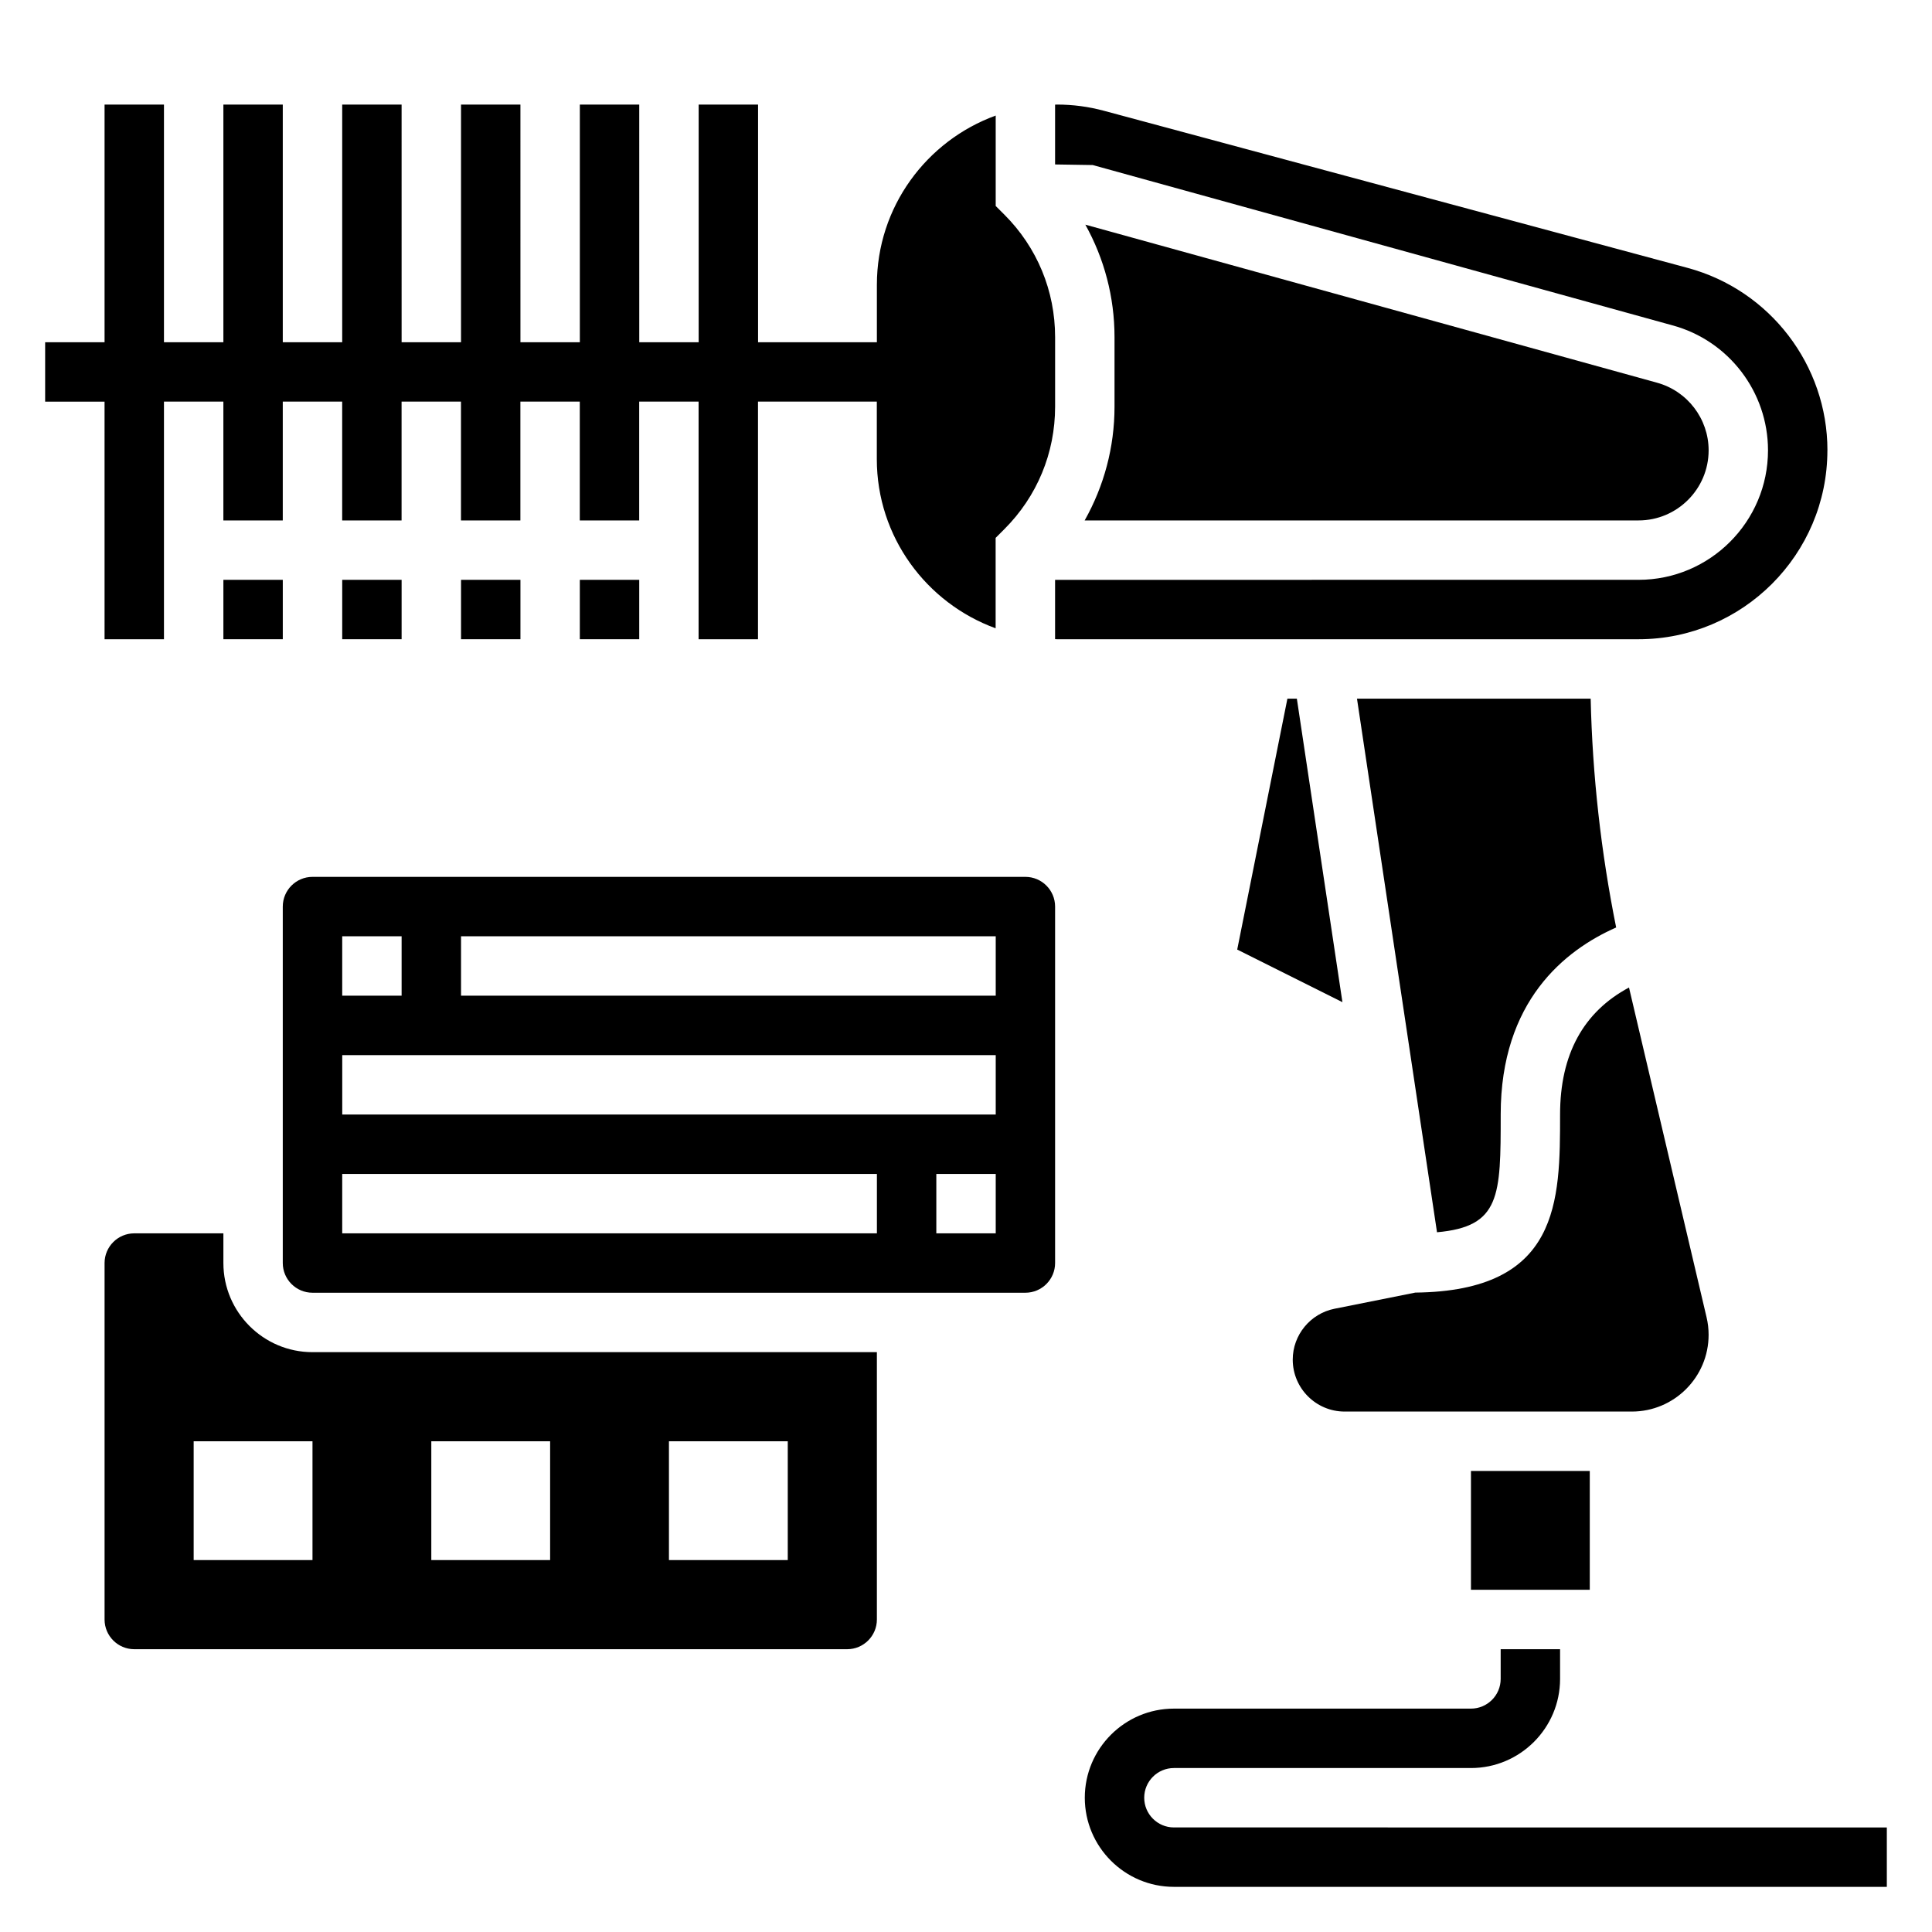
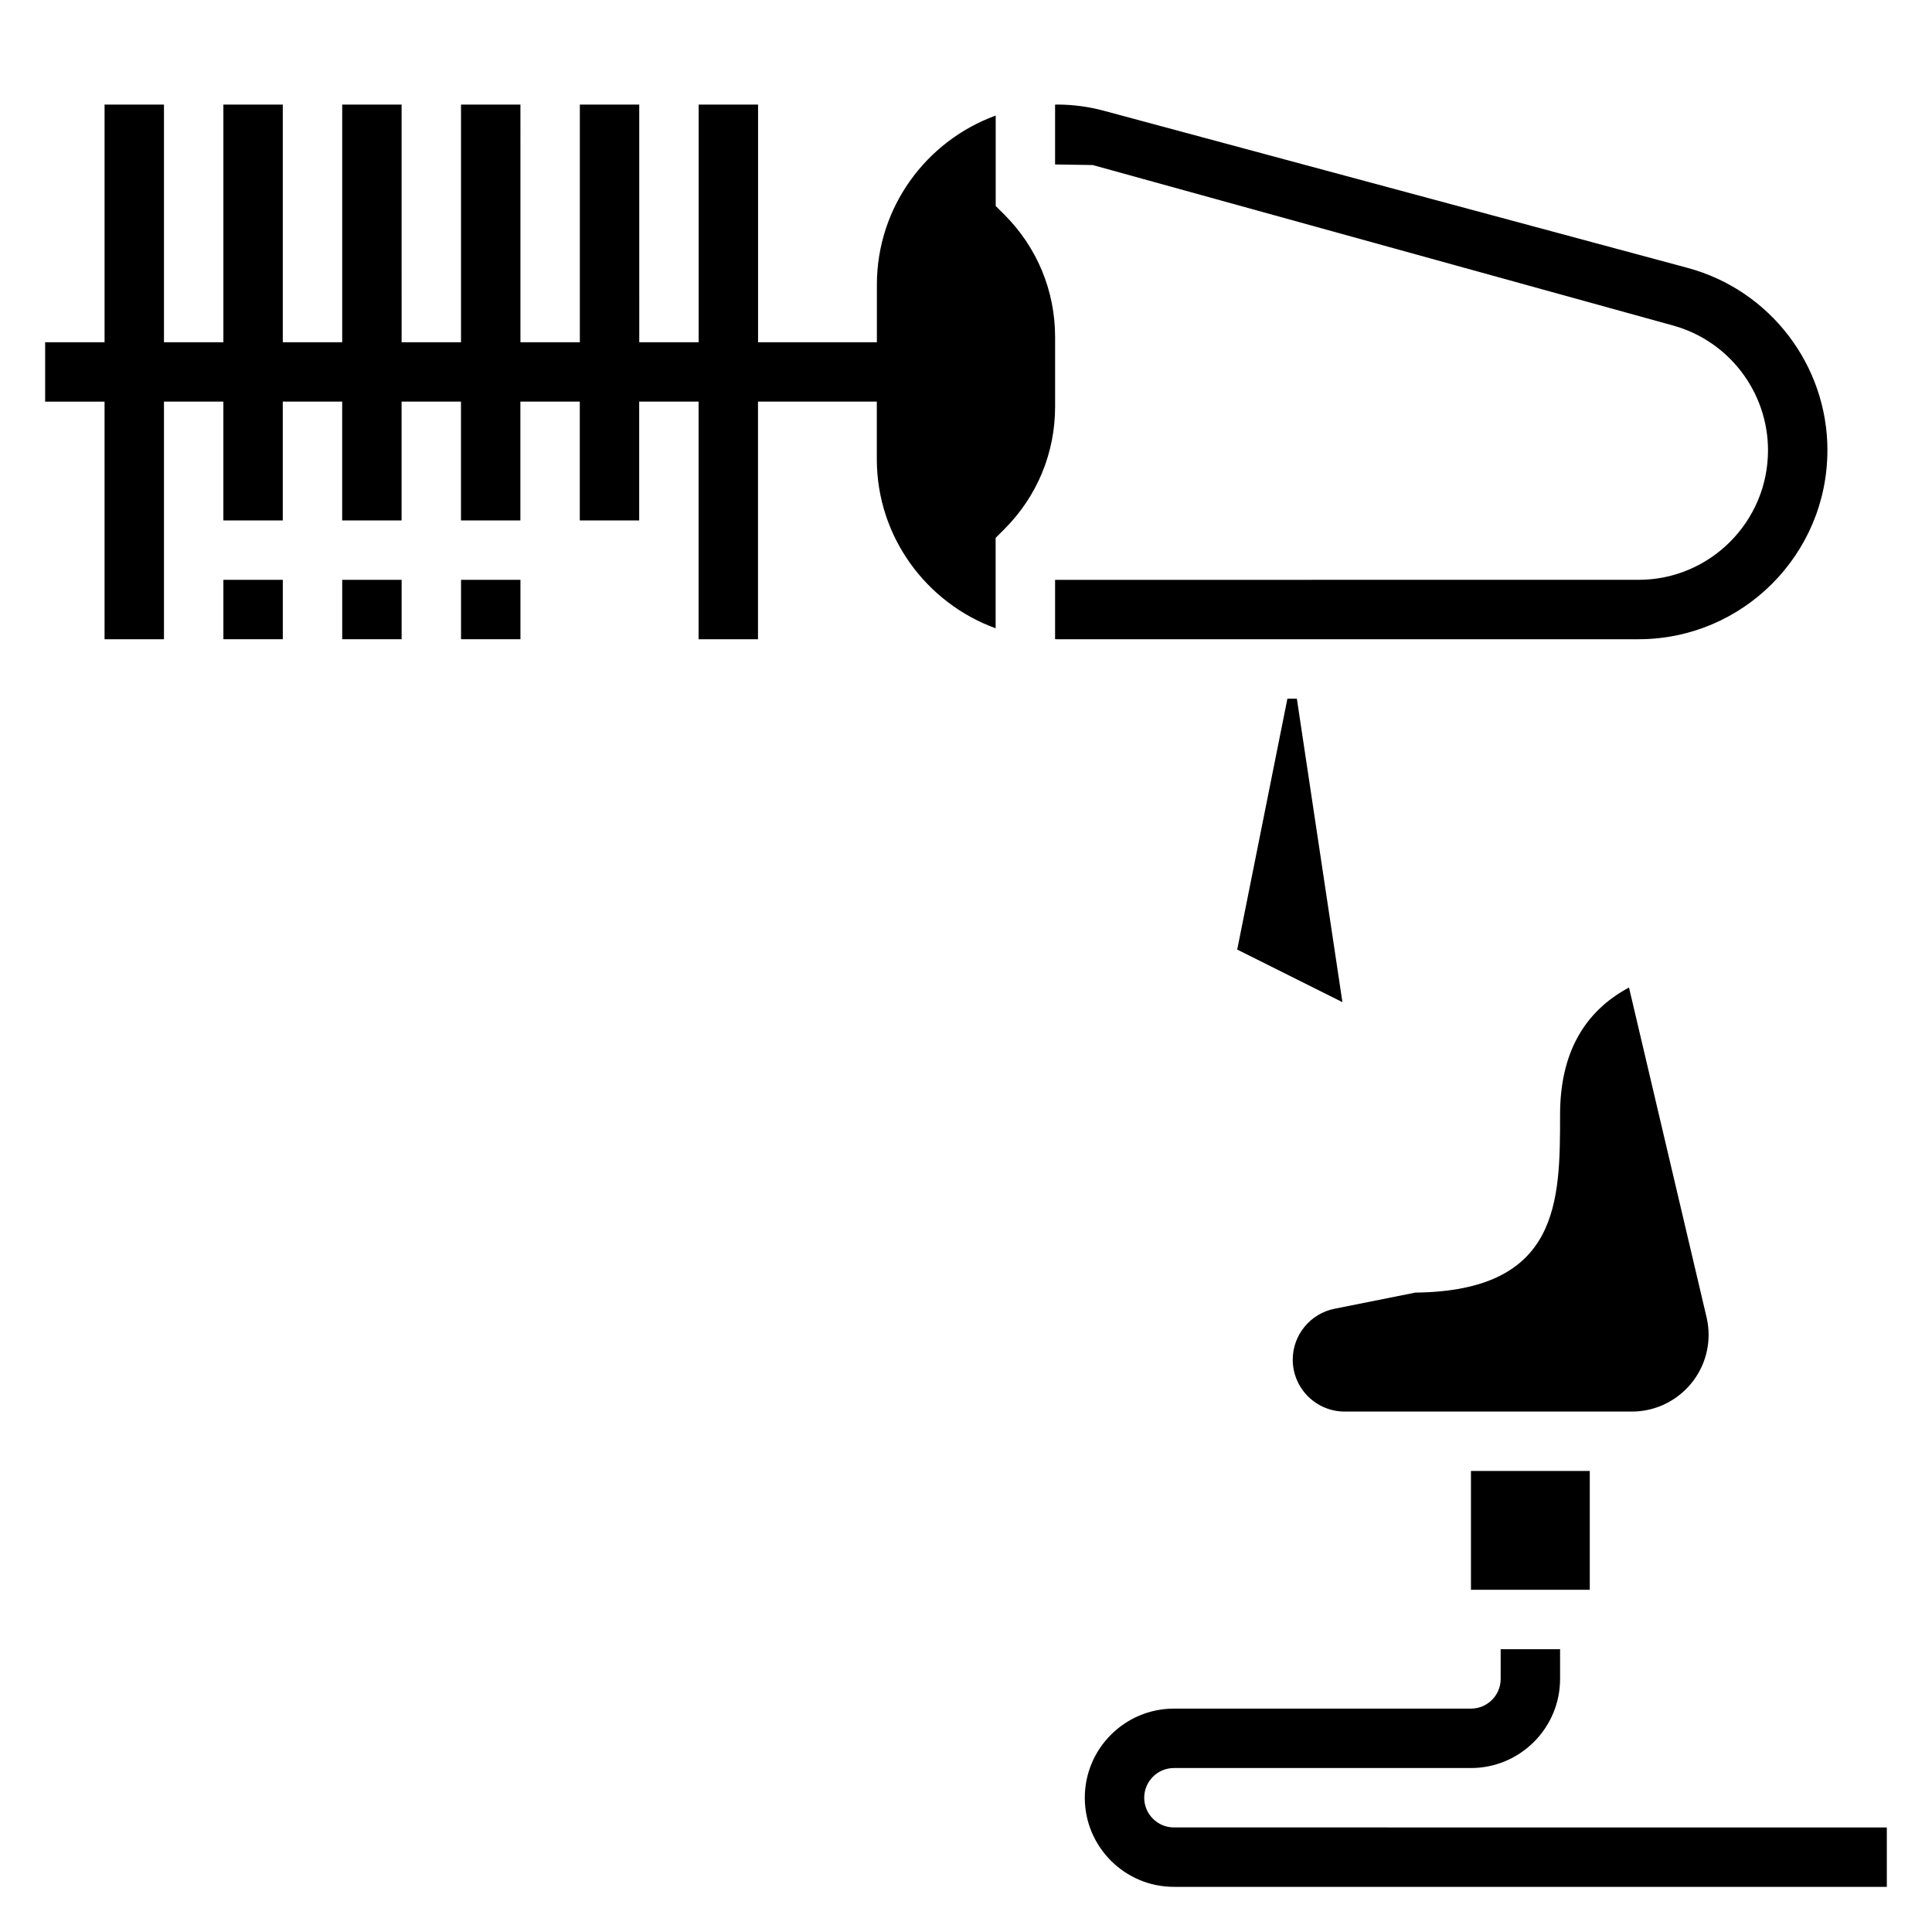
<svg xmlns="http://www.w3.org/2000/svg" fill="#000000" width="800px" height="800px" version="1.1" viewBox="144 144 512 512">
  <g>
    <path d="m455.1 628.29c-4.344 0-7.871-3.535-7.871-7.871 0-4.336 3.527-7.871 7.871-7.871h78.719c13.02 0 23.617-10.598 23.617-23.617v-7.871h-15.742v7.871c0 4.336-3.527 7.871-7.871 7.871h-78.723c-13.02 0-23.617 10.598-23.617 23.617s10.598 23.617 23.617 23.617h188.93v-15.742z" />
    <path d="m171.71 313.41h15.742v-62.977h15.742v31.488h15.742v-31.488h15.742v31.488h15.742v-31.488h15.742v31.488h15.742v-31.488h15.742v31.488h15.742v-31.488h15.742v62.977h15.742v-62.977h31.488v15.23c0 20.617 13.152 38.164 31.488 44.84v-23.961l2.305-2.305c8.688-8.676 13.457-20.203 13.457-32.457v-18.445c0-12.258-4.769-23.781-13.438-32.449l-2.305-2.297v-23.965c-18.332 6.668-31.488 24.223-31.488 44.84v15.227h-31.488v-62.977h-15.742v62.977h-15.742l-0.004-62.977h-15.742v62.977h-15.742l-0.004-62.977h-15.742v62.977h-15.742l-0.004-62.977h-15.742v62.977h-15.746v-62.977h-15.742v62.977h-15.746v-62.977h-15.742v62.977h-15.746v15.742h15.742z" />
    <path d="m203.2 297.66h15.742v15.742h-15.742z" />
    <path d="m234.69 297.66h15.742v15.742h-15.742z" />
    <path d="m266.18 297.66h15.742v15.742h-15.742z" />
-     <path d="m297.66 297.66h15.742v15.742h-15.742z" />
    <path d="m487.68 329.15h-2.504l-13.301 66.496 27.883 13.941z" />
    <path d="m533.82 533.82h31.488v31.488h-31.488z" />
    <path d="m596.8 497.74c0-1.559-0.18-3.125-0.543-4.652l-20.555-87.387c-12.07 6.461-18.266 17.695-18.266 33.66 0 23.02-0.055 46.777-38.383 47.191l-21.402 4.281c-6.41 1.285-11.062 6.953-11.062 13.488 0 7.586 6.172 13.758 13.754 13.758h76.113c11.219 0 20.344-9.121 20.344-20.34z" />
-     <path d="m431.45 281.92h146.78c10.234 0 18.574-8.336 18.574-18.578 0-8.375-5.652-15.75-13.746-17.941l-151.43-41.863c5.016 9.023 7.731 19.191 7.731 29.805v18.445c0 10.727-2.789 21.023-7.914 30.133z" />
    <path d="m628.29 263.34c0-22.594-15.242-42.469-37.047-48.344l-154.7-41.641c-4.043-1.094-8.219-1.645-12.422-1.645-0.172 0-0.336 0.023-0.512 0.023v15.848l9.973 0.156 153.61 42.477c14.91 4.016 25.348 17.641 25.348 33.125 0 18.926-15.398 34.32-34.312 34.32l-154.62 0.004v15.719c0.172 0 0.34 0.023 0.512 0.023h154.09c27.609 0 50.07-22.457 50.07-50.066z" />
-     <path d="m541.7 439.36c0-30.055 16.98-43.555 30.598-49.57-4.023-19.98-6.289-40.281-6.754-60.637h-61.93l21.207 141.41c16.824-1.492 16.879-9.598 16.879-31.207z" />
-     <path d="m203.2 478.72v-7.871h-23.617c-4.344 0-7.871 3.535-7.871 7.871v94.465c0 4.336 3.527 7.871 7.871 7.871h188.93c4.344 0 7.871-3.535 7.871-7.871v-70.848h-149.57c-13.02 0-23.613-10.598-23.613-23.617zm23.613 78.719h-31.488v-31.488h31.488zm94.465-31.488h31.488v31.488h-31.488zm-62.977 0h31.488v31.488h-31.488z" />
-     <path d="m415.74 376.38h-188.93c-4.344 0-7.871 3.535-7.871 7.871v94.465c0 4.336 3.527 7.871 7.871 7.871h188.93c4.344 0 7.871-3.535 7.871-7.871v-94.465c0-4.336-3.523-7.871-7.871-7.871zm-181.05 15.742h15.742v15.742h-15.742zm141.7 78.723h-141.7v-15.742h141.7zm31.488 0h-15.742v-15.742h15.742zm0-31.488h-173.18v-15.742h173.18zm0-31.488h-141.7v-15.742h141.7z" />
  </g>
</svg>